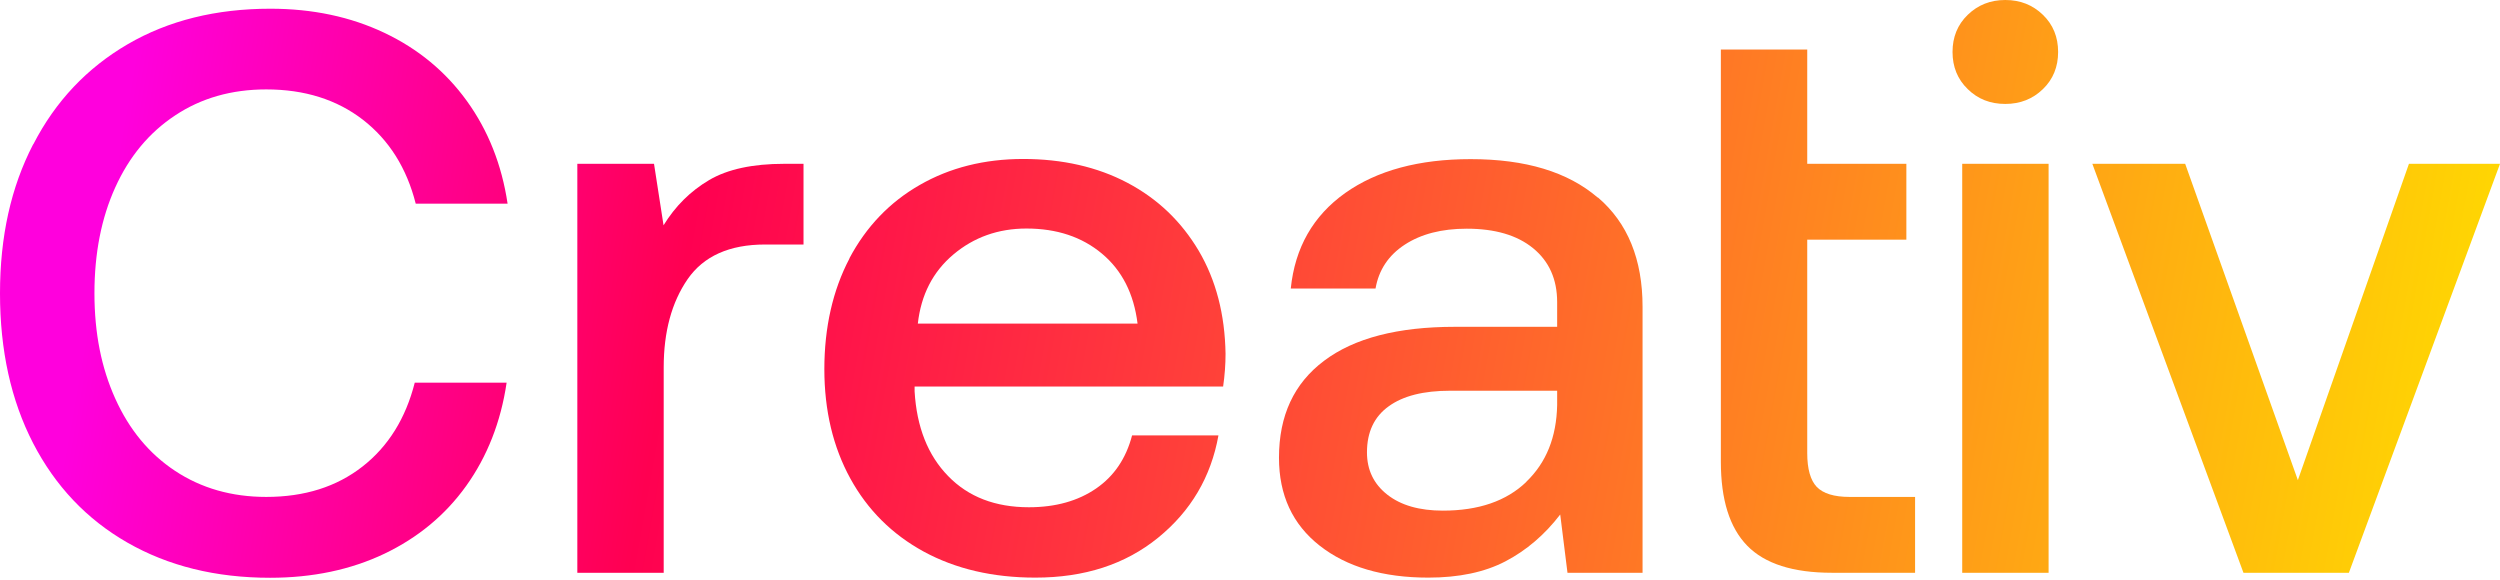
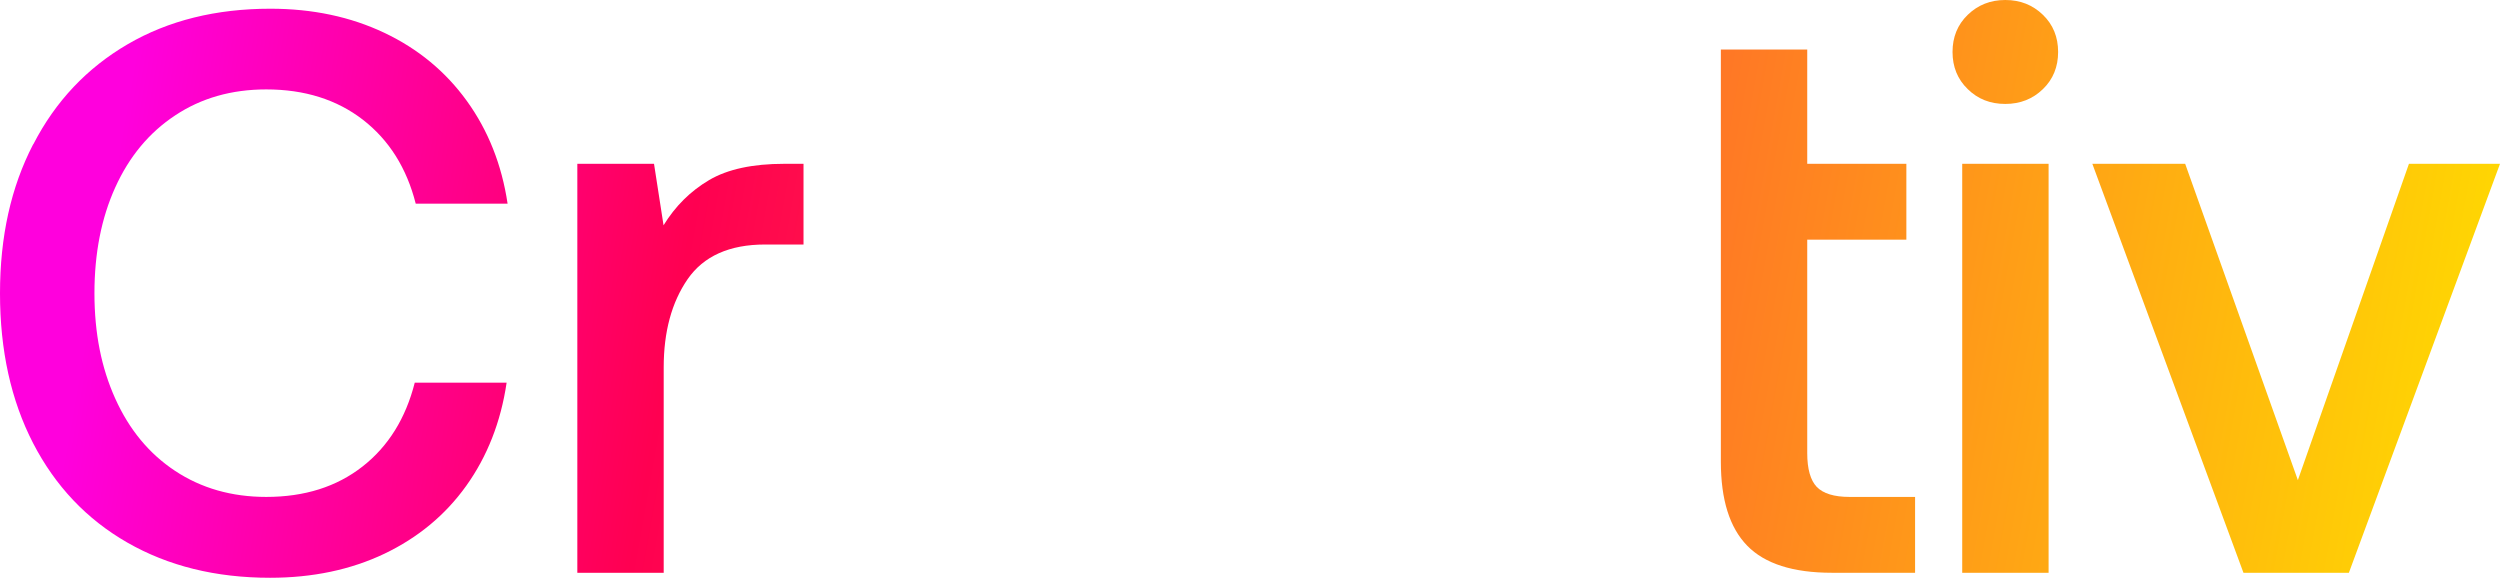
<svg xmlns="http://www.w3.org/2000/svg" width="737" height="171" viewBox="0 0 737 171" fill="none">
  <path d="M9.852 42.487C16.372 29.831 25.653 20.03 37.647 13.036C49.641 6.042 63.681 2.569 79.721 2.569C92.143 2.569 103.328 4.948 113.275 9.658C123.222 14.368 131.361 21.077 137.643 29.784C143.926 38.49 147.923 48.577 149.637 60.043H122.556C119.89 49.528 114.703 41.297 106.992 35.303C99.282 29.355 89.811 26.358 78.483 26.358C68.25 26.358 59.303 28.927 51.64 34.018C43.93 39.109 38.075 46.198 33.982 55.238C29.889 64.277 27.843 74.649 27.843 86.449C27.843 98.248 29.889 108.43 33.982 117.517C38.075 126.604 43.93 133.741 51.64 138.832C59.35 143.923 68.298 146.492 78.483 146.492C89.811 146.492 99.234 143.494 106.85 137.547C114.465 131.6 119.605 123.321 122.27 112.807H149.351C147.638 124.416 143.64 134.55 137.453 143.209C131.265 151.868 123.174 158.529 113.322 163.239C103.423 167.949 92.19 170.328 79.626 170.328C63.586 170.328 49.593 166.855 37.552 159.956C25.511 153.057 16.277 143.256 9.757 130.648C3.236 117.993 0 103.291 0 86.496C0 69.701 3.236 55.19 9.757 42.582L9.852 42.487Z" fill="url(#paint0_linear_121_172)" />
  <path d="M236.876 48.292V72.081H225.549C215.03 72.081 207.415 75.506 202.703 82.31C197.991 89.161 195.659 97.82 195.659 108.335V168.854H170.196V48.292H192.804L195.612 66.419C199.086 60.757 203.56 56.332 209.033 53.097C214.507 49.862 221.931 48.292 231.165 48.292H236.828H236.876Z" fill="url(#paint1_linear_121_172)" />
-   <path d="M250.396 76.173C255.346 66.847 262.247 59.616 271.147 54.525C279.999 49.434 290.185 46.865 301.655 46.865C313.125 46.865 323.501 49.196 332.401 53.906C341.301 58.616 348.25 65.277 353.39 73.936C358.483 82.596 361.1 92.682 361.291 104.291C361.291 107.431 361.053 110.667 360.577 113.949H269.624V115.377C270.243 125.891 273.527 134.217 279.523 140.355C285.473 146.493 293.421 149.538 303.321 149.538C311.174 149.538 317.789 147.682 323.12 144.019C328.451 140.355 331.973 135.121 333.734 128.365H359.197C357.007 140.593 351.058 150.679 341.396 158.53C331.735 166.38 319.693 170.281 305.224 170.281C292.66 170.281 281.713 167.712 272.337 162.621C263.008 157.531 255.774 150.346 250.681 141.069C245.589 131.791 243.019 121.038 243.019 108.811C243.019 96.584 245.493 85.546 250.443 76.173H250.396ZM335.352 95.394C334.257 86.592 330.783 79.741 324.881 74.793C318.979 69.845 311.555 67.371 302.607 67.371C294.278 67.371 287.091 69.94 281.046 75.031C275.002 80.122 271.528 86.925 270.576 95.394H335.352Z" fill="url(#paint2_linear_121_172)" />
-   <path d="M471.042 58.188C479.847 65.705 484.226 76.457 484.226 90.445V168.853H462.094L459.952 151.678C455.383 157.625 450.005 162.24 443.818 165.475C437.631 168.711 430.016 170.281 421.068 170.281C407.741 170.281 397.033 167.141 389.037 160.86C381.041 154.58 377.043 145.968 377.043 134.93C377.043 122.513 381.469 112.997 390.369 106.336C399.222 99.675 412.072 96.345 428.873 96.345H459.048V89.066C459.048 82.309 456.668 77.028 451.957 73.174C447.245 69.321 440.724 67.418 432.395 67.418C425.018 67.418 418.926 68.988 414.119 72.128C409.312 75.268 406.456 79.597 405.504 85.069H380.517C381.755 72.984 387.133 63.611 396.557 56.903C405.98 50.242 418.307 46.912 433.538 46.912C449.72 46.912 462.189 50.67 470.994 58.235L471.042 58.188ZM449.958 142.02C455.859 136.358 458.858 128.84 459.048 119.42V115.186H427.493C419.64 115.186 413.595 116.708 409.36 119.801C405.124 122.846 402.982 127.366 402.982 133.36C402.982 138.546 404.981 142.686 408.979 145.826C412.977 148.966 418.45 150.536 425.351 150.536C435.87 150.536 444.056 147.729 449.958 142.067V142.02Z" fill="url(#paint3_linear_121_172)" />
  <path d="M507.31 14.606H532.773V48.291H561.996V70.653H532.773V133.551C532.773 138.261 533.724 141.591 535.581 143.542C537.484 145.493 540.673 146.492 545.242 146.492H564.566V168.854H540.055C528.584 168.854 520.255 166.189 515.067 160.86C509.88 155.532 507.31 147.301 507.31 136.12V14.606Z" fill="url(#paint4_linear_121_172)" />
  <path d="M602.259 4.377C605.258 7.279 606.733 10.943 606.733 15.32C606.733 19.697 605.258 23.361 602.259 26.263C599.261 29.165 595.596 30.64 591.17 30.64C586.744 30.64 583.079 29.213 580.08 26.263C577.082 23.361 575.606 19.697 575.606 15.32C575.606 10.943 577.082 7.279 580.08 4.377C583.079 1.475 586.744 0 591.17 0C595.596 0 599.261 1.475 602.259 4.377ZM578.462 48.291H603.925V168.853H578.462V48.291Z" fill="url(#paint5_linear_121_172)" />
  <path d="M616.871 48.292H644.19L677.411 141.544L710.156 48.292H736.999L692.451 168.854H661.372L616.823 48.292H616.871Z" fill="url(#paint6_linear_121_172)" />
  <defs>
    <linearGradient id="paint0_linear_121_172" x1="727.576" y1="201.444" x2="28.952" y2="77.42" gradientUnits="userSpaceOnUse">
      <stop stop-color="#FFDD00" />
      <stop offset="0.76" stop-color="#FF0051" />
      <stop offset="1" stop-color="#FF00DD" />
    </linearGradient>
    <linearGradient id="paint1_linear_121_172" x1="727.575" y1="201.54" x2="28.951" y2="77.515" gradientUnits="userSpaceOnUse">
      <stop stop-color="#FFDD00" />
      <stop offset="0.76" stop-color="#FF0051" />
      <stop offset="1" stop-color="#FF00DD" />
    </linearGradient>
    <linearGradient id="paint2_linear_121_172" x1="730.623" y1="184.364" x2="32" y2="60.388" gradientUnits="userSpaceOnUse">
      <stop stop-color="#FFDD00" />
      <stop offset="0.76" stop-color="#FF0051" />
      <stop offset="1" stop-color="#FF00DD" />
    </linearGradient>
    <linearGradient id="paint3_linear_121_172" x1="734.43" y1="162.906" x2="35.806" y2="38.929" gradientUnits="userSpaceOnUse">
      <stop stop-color="#FFDD00" />
      <stop offset="0.76" stop-color="#FF0051" />
      <stop offset="1" stop-color="#FF00DD" />
    </linearGradient>
    <linearGradient id="paint4_linear_121_172" x1="740.522" y1="128.412" x2="41.899" y2="4.388" gradientUnits="userSpaceOnUse">
      <stop stop-color="#FFDD00" />
      <stop offset="0.76" stop-color="#FF0051" />
      <stop offset="1" stop-color="#FF00DD" />
    </linearGradient>
    <linearGradient id="paint5_linear_121_172" x1="743.377" y1="112.426" x2="44.753" y2="-11.598" gradientUnits="userSpaceOnUse">
      <stop stop-color="#FFDD00" />
      <stop offset="0.76" stop-color="#FF0051" />
      <stop offset="1" stop-color="#FF00DD" />
    </linearGradient>
    <linearGradient id="paint6_linear_121_172" x1="742.711" y1="116.281" x2="44.087" y2="-7.744" gradientUnits="userSpaceOnUse">
      <stop stop-color="#FFDD00" />
      <stop offset="0.76" stop-color="#FF0051" />
      <stop offset="1" stop-color="#FF00DD" />
    </linearGradient>
  </defs>
</svg>